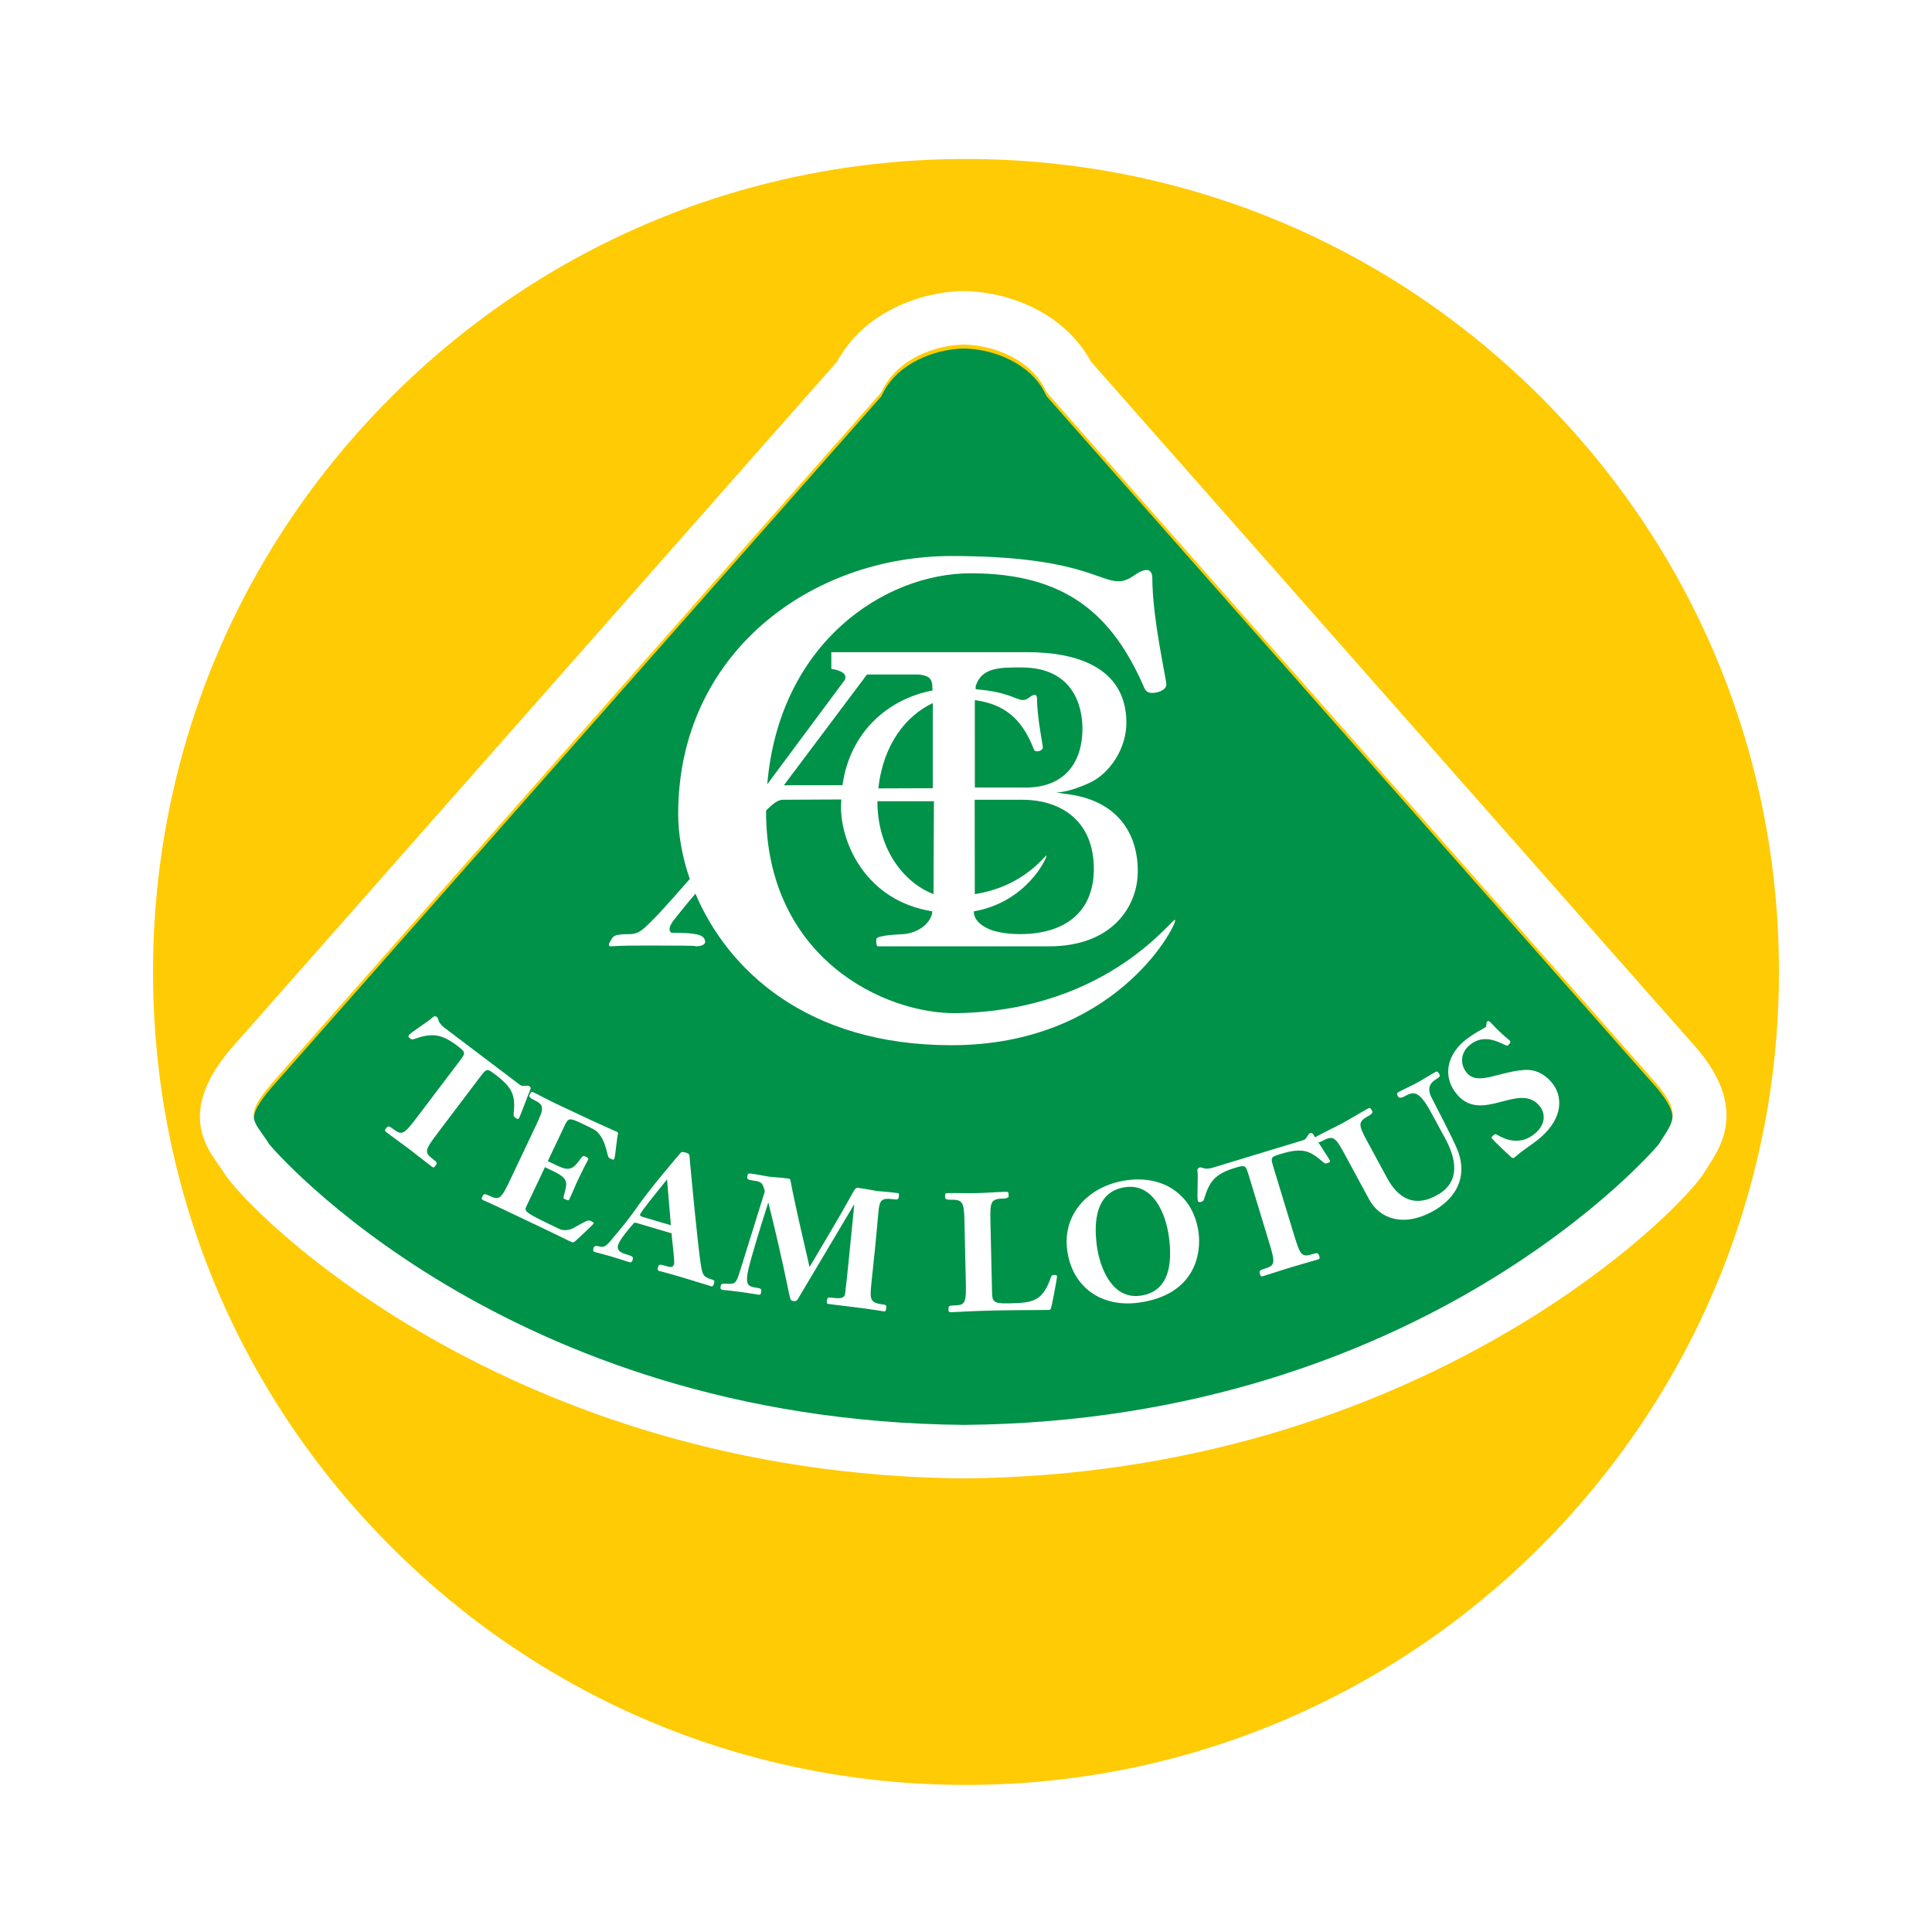
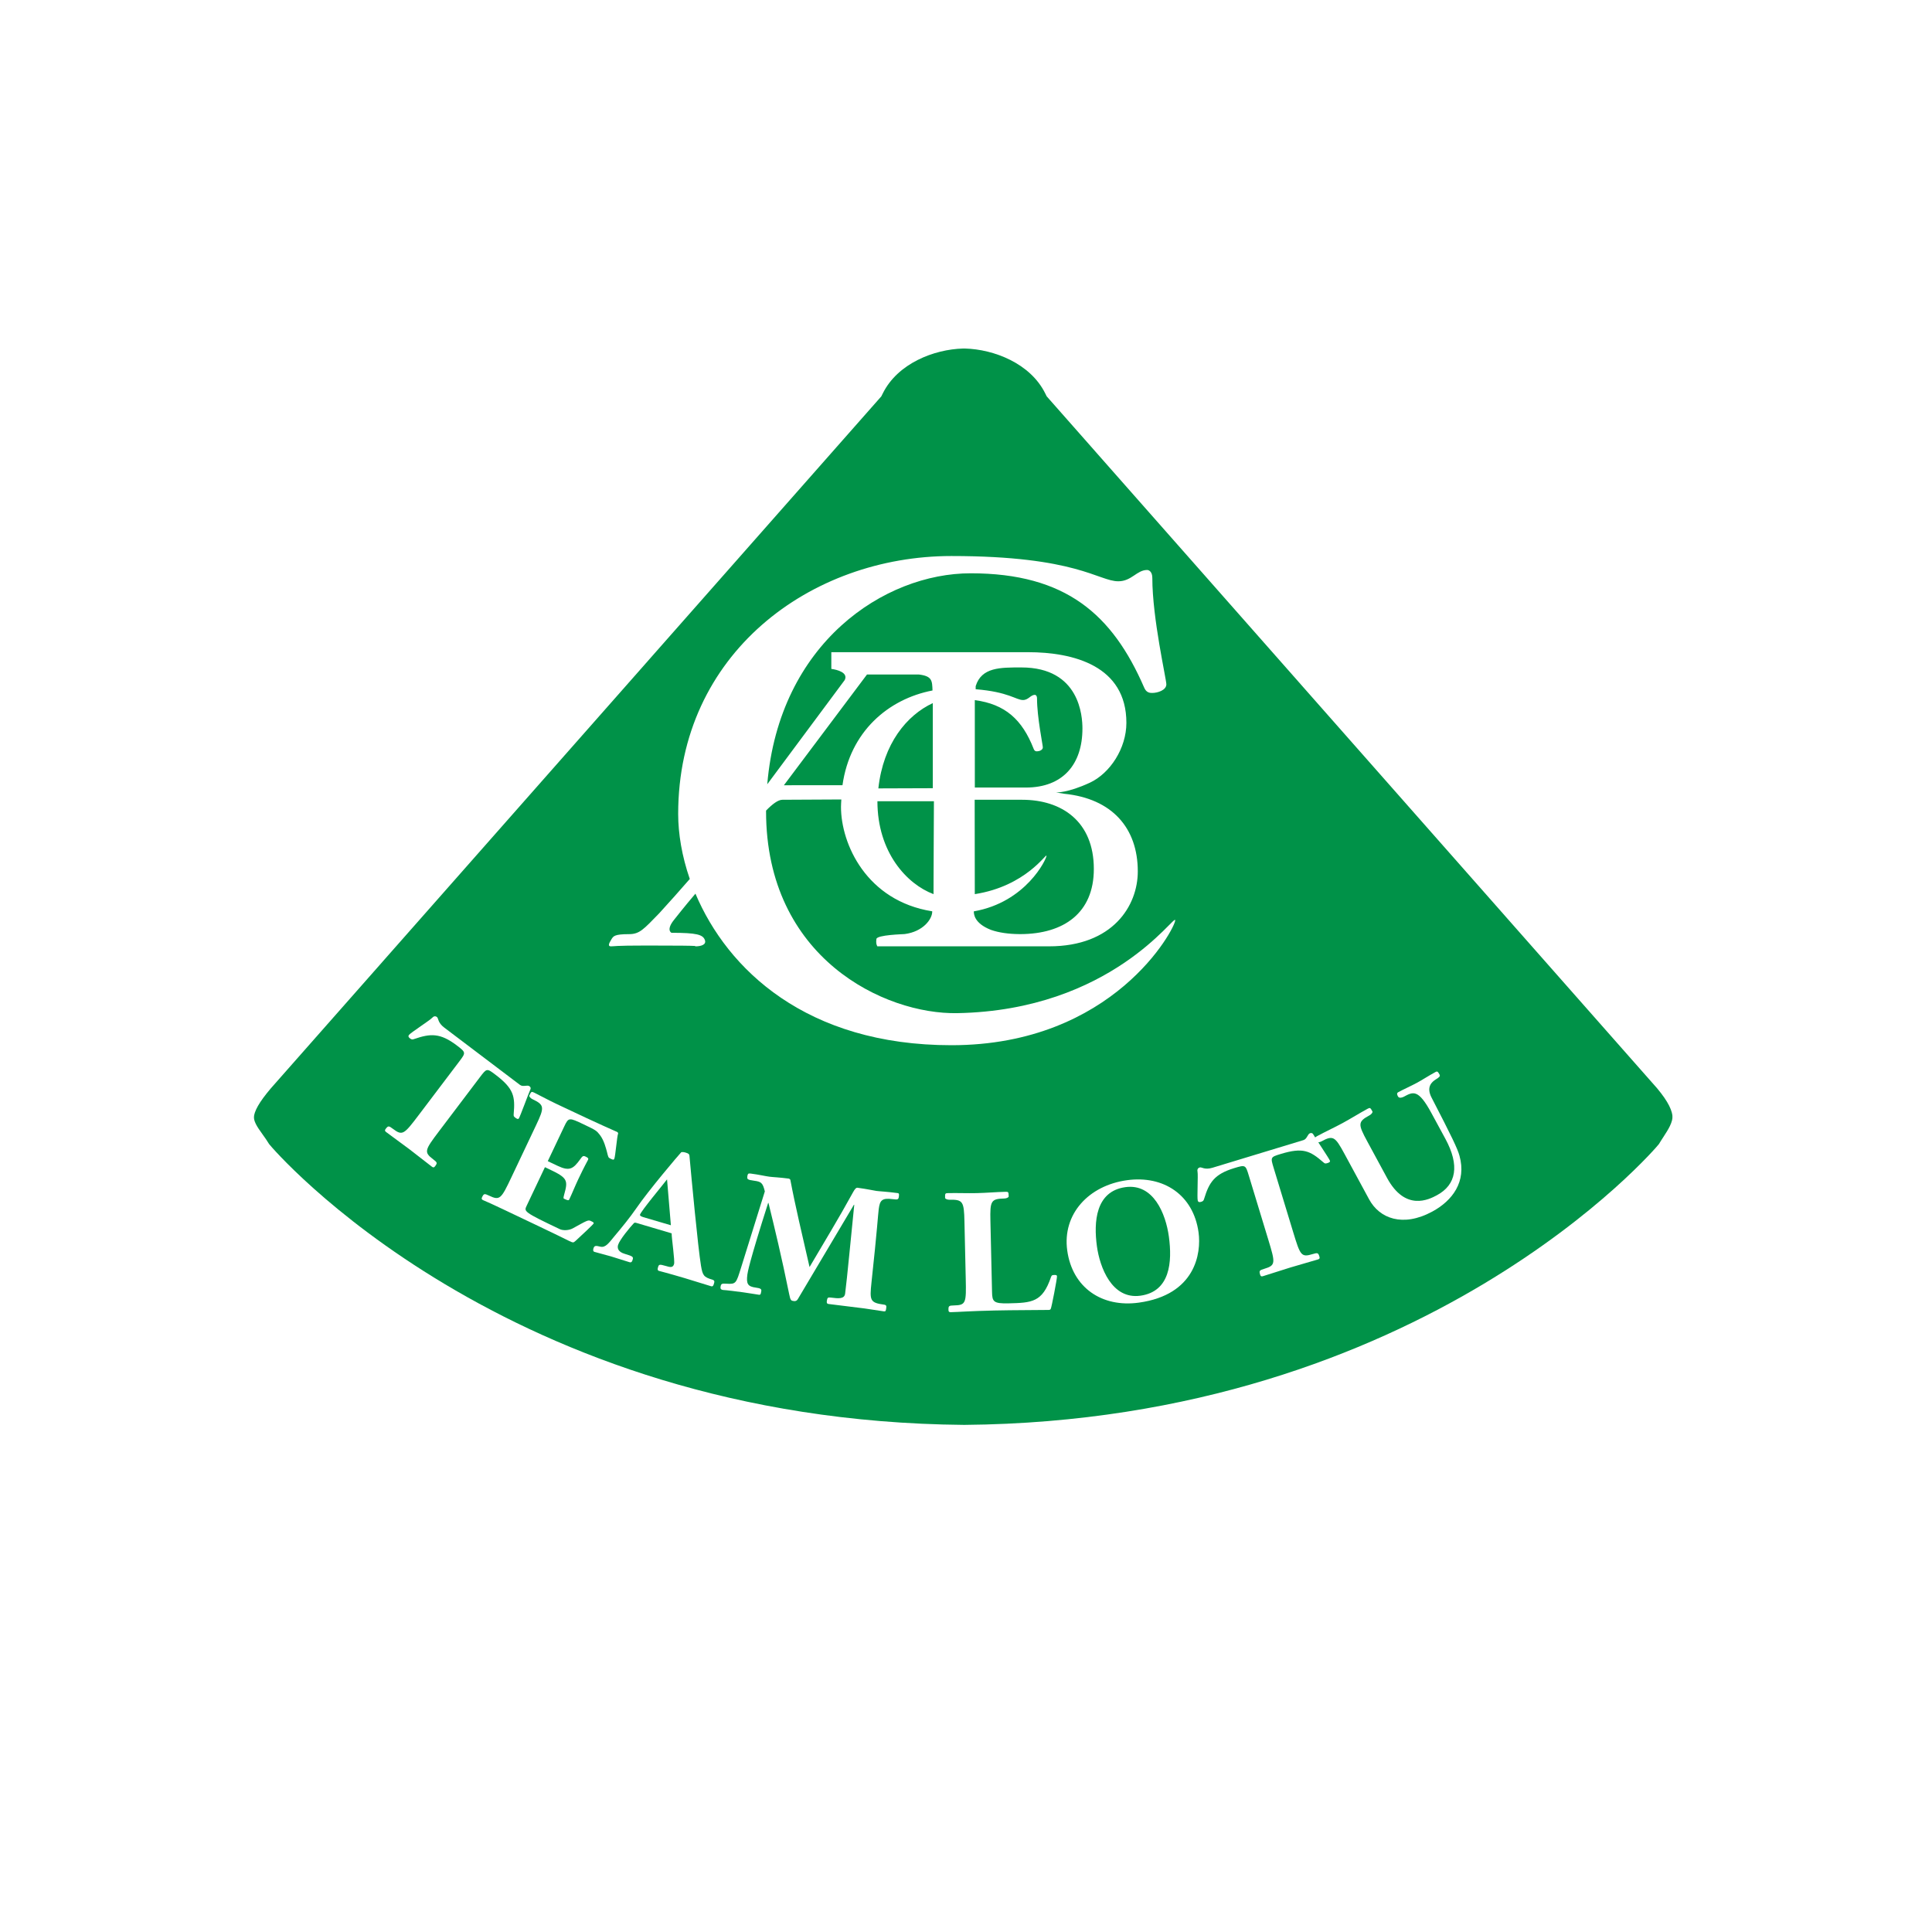
<svg xmlns="http://www.w3.org/2000/svg" version="1.0" id="Layer_1" x="0px" y="0px" width="192.756px" height="192.756px" viewBox="0 0 192.756 192.756" enable-background="new 0 0 192.756 192.756" xml:space="preserve">
  <g>
    <polygon fill-rule="evenodd" clip-rule="evenodd" fill="#FFFFFF" points="0,0 192.756,0 192.756,192.756 0,192.756 0,0  " />
-     <path fill-rule="evenodd" clip-rule="evenodd" fill="#FFFFFF" stroke="#000000" stroke-width="1" stroke-miterlimit="2.613" d="   M96.378,11.886c46.663,0,84.492,37.829,84.492,84.492s-37.829,84.491-84.492,84.491s-84.492-37.828-84.492-84.491   S49.715,11.886,96.378,11.886L96.378,11.886z" />
    <path fill-rule="evenodd" clip-rule="evenodd" fill="#FFFFFF" d="M158.514,34.242C141.917,17.645,119.85,8.504,96.378,8.504   c-48.454,0-87.874,39.42-87.874,87.874c0,23.472,9.141,45.538,25.738,62.136c16.597,16.598,38.664,25.738,62.136,25.738   s45.539-9.141,62.136-25.738c16.598-16.598,25.738-38.664,25.738-62.136S175.111,50.839,158.514,34.242L158.514,34.242z    M96.378,177.488c-21.665,0-42.033-8.438-57.354-23.758c-15.32-15.318-23.757-35.688-23.757-57.353s8.437-42.034,23.757-57.354   c15.32-15.32,35.688-23.757,57.354-23.757s42.033,8.438,57.354,23.757c15.319,15.32,23.757,35.688,23.757,57.354   C177.488,141.104,141.103,177.488,96.378,177.488L96.378,177.488z" />
-     <path fill-rule="evenodd" clip-rule="evenodd" fill="#FFCB05" d="M96.378,178.082c-21.665,0-42.033-8.438-57.354-23.758   c-15.32-15.318-23.757-35.688-23.757-57.353c0-21.665,8.437-42.034,23.757-57.354c15.32-15.32,35.688-23.757,57.354-23.757   s42.033,8.437,57.354,23.757c15.319,15.32,23.757,35.688,23.757,57.354C177.488,141.695,141.103,178.082,96.378,178.082   L96.378,178.082z" />
    <path fill-rule="evenodd" clip-rule="evenodd" fill="#009248" d="M165.939,113.859c-0.15,0.232-0.308,0.475-0.457,0.725   c0.018-0.029,0.028-0.047,0.029-0.047c-0.188,0.275-23.404,27.623-69.308,28.02c-45.951-0.396-69.166-27.744-69.354-28.02   c0,0,0.011,0.018,0.029,0.047c-0.227-0.379-0.47-0.719-0.705-1.047c-1.051-1.469-1.531-2.141,0.849-4.953   c-0.036,0.041,60.678-68.781,60.678-68.781l0.23-0.261l0.156-0.311c1.485-2.971,5.088-4.378,8.003-4.458h0.18   c2.915,0.079,6.519,1.487,8.003,4.458l0.156,0.311l0.23,0.261l60.674,68.779C167.599,111.303,167.01,112.213,165.939,113.859   L165.939,113.859z" />
    <path fill-rule="evenodd" clip-rule="evenodd" fill="#FFFFFF" d="M169.427,104.754l-0.023-0.027l-0.025-0.029l-60.532-68.617   c-2.73-5.014-8.366-6.935-12.448-7.042l-0.035-0.001h-0.035h-0.297h-0.034l-0.035,0.001c-4.082,0.106-9.718,2.028-12.448,7.042   l-60.533,68.617c-5.103,6.029-2.532,9.621-1.151,11.553c0.182,0.252,0.353,0.492,0.468,0.686   c2.367,3.943,28.454,30.174,73.858,30.564c45.45-0.391,71.537-26.621,73.903-30.564c0.102-0.168,0.226-0.359,0.357-0.562   C171.748,114.324,174.225,110.512,169.427,104.754L169.427,104.754z M165.939,113.465c-0.15,0.232-0.308,0.473-0.457,0.723   c0.018-0.029,0.028-0.045,0.029-0.045c-0.188,0.275-23.404,27.623-69.308,28.018c-45.951-0.395-69.166-27.742-69.354-28.018   c0,0,0.011,0.016,0.029,0.045c-0.227-0.377-0.47-0.717-0.705-1.045c-1.051-1.471-1.531-2.141,0.849-4.955   c-0.036,0.043,60.678-68.78,60.678-68.78l0.23-0.261l0.156-0.311c1.485-2.971,5.088-4.378,8.003-4.457h0.18   c2.915,0.079,6.519,1.486,8.003,4.457l0.156,0.311l0.23,0.261l60.674,68.778C167.599,110.908,167.01,111.816,165.939,113.465   L165.939,113.465z" />
    <path fill-rule="evenodd" clip-rule="evenodd" fill="#FFFFFF" d="M51.88,108.242c0.305,0.23,0.731-0.031,0.943,0.129   c0.146,0.111,0.149,0.217,0.075,0.369c-0.13,0.256-1.015,2.689-1.135,2.85c-0.09,0.119-0.262-0.012-0.341-0.072   c-0.173-0.131-0.189-0.164-0.171-0.379c0.15-1.74,0.031-2.518-1.824-3.92c-0.861-0.652-0.871-0.639-1.553,0.262l-4.039,5.338   c-1.463,1.934-1.567,2.125-0.613,2.848c0.411,0.311,0.43,0.367,0.179,0.697c-0.09,0.119-0.169,0.143-0.302,0.043   c-0.768-0.582-1.503-1.18-2.271-1.762c-0.768-0.58-1.543-1.125-2.311-1.707c-0.133-0.1-0.132-0.184-0.042-0.303   c0.25-0.33,0.31-0.326,0.721-0.016c0.954,0.721,1.11,0.568,2.574-1.365l4.039-5.336c0.682-0.902,0.691-0.914-0.249-1.627   c-1.655-1.252-2.629-1.178-4.203-0.639c-0.203,0.076-0.286,0.074-0.445-0.045c-0.132-0.1-0.218-0.207-0.107-0.354   c0.17-0.225,2.076-1.449,2.312-1.707c0.124-0.135,0.29-0.217,0.475-0.078c0.172,0.131,0.064,0.549,0.727,1.051L51.88,108.242   L51.88,108.242z" />
    <path fill-rule="evenodd" clip-rule="evenodd" fill="#FFFFFF" d="M53.484,112.264c0.847-1.787,0.85-2.025-0.366-2.602   c-0.195-0.092-0.348-0.275-0.305-0.365c0.185-0.391,0.214-0.412,0.469-0.291c0.391,0.184,1.353,0.715,2.283,1.154   c4.848,2.299,5.537,2.553,6.002,2.773c0.06,0.027,0.129,0.115,0.1,0.176c-0.106,0.225-0.271,2.279-0.378,2.504   c-0.064,0.135-0.154,0.094-0.379-0.014s-0.218-0.121-0.356-0.684c-0.097-0.34-0.277-1.123-0.696-1.672   c-0.344-0.439-0.382-0.475-1.627-1.066c-1.456-0.689-1.501-0.711-1.935,0.205l-1.644,3.467l0.976,0.463   c1.171,0.555,1.553,0.332,2.253-0.643c0.224-0.316,0.296-0.393,0.537-0.279c0.24,0.115,0.323,0.172,0.245,0.338   c-0.071,0.15-0.323,0.564-0.971,1.93c-0.327,0.689-0.588,1.357-0.901,2.018c-0.057,0.121-0.199,0.07-0.484-0.064   c-0.105-0.049-0.113-0.072-0.023-0.416c0.394-1.412,0.366-1.664-1.405-2.504l-0.511-0.242l-1.835,3.873   c-0.256,0.541-0.285,0.6,3.333,2.316c0.271,0.127,0.85,0.145,1.269-0.08c1.418-0.779,1.535-0.871,1.805-0.744   c0.24,0.115,0.33,0.158,0.28,0.262c-0.042,0.092-1.143,1.133-1.821,1.748c-0.197,0.182-0.242,0.16-0.632-0.023   c-0.271-0.129-0.556-0.301-6.32-3.033c-1.921-0.91-2.071-0.945-2.251-1.031c-0.15-0.07-0.167-0.152-0.103-0.287   c0.178-0.375,0.237-0.383,0.702-0.162c1.081,0.512,1.204,0.33,2.242-1.861L53.484,112.264L53.484,112.264z" />
    <path fill-rule="evenodd" clip-rule="evenodd" fill="#FFFFFF" d="M63.537,122.023c-0.128-0.037-0.223-0.064-0.299,0.016   c-0.375,0.393-1.423,1.66-1.573,2.17c-0.094,0.318,0.004,0.693,0.657,0.885c0.828,0.244,0.878,0.311,0.803,0.566   c-0.051,0.174-0.099,0.334-0.321,0.27c-0.622-0.184-1.233-0.398-1.855-0.582c-0.542-0.158-1.109-0.291-1.65-0.451   c-0.096-0.027-0.152-0.131-0.096-0.322c0.089-0.303,0.214-0.316,0.682-0.197c0.53,0.139,0.875-0.383,1.439-1.066   c0.746-0.887,1.502-1.809,2.167-2.771c1.214-1.773,4.236-5.334,4.459-5.562c0.076-0.08,0.352-0.018,0.447,0.012   c0.319,0.094,0.368,0.16,0.39,0.322c0.191,2.117,0.851,9.166,1.151,10.969c0.166,0.967,0.272,1.137,1.132,1.389   c0.255,0.076,0.212,0.219,0.166,0.379c-0.042,0.143-0.083,0.34-0.29,0.277c-0.892-0.262-1.791-0.561-2.651-0.814   c-1.768-0.521-2.447-0.686-2.559-0.719c-0.127-0.037-0.147-0.146-0.091-0.338c0.089-0.303,0.119-0.346,0.772-0.154   c0.43,0.127,0.717,0.211,0.834-0.186c0.094-0.32-0.244-2.584-0.24-3.066L63.537,122.023L63.537,122.023z M66.934,122.244   l-0.383-4.578c-0.401,0.539-2.585,3.135-2.702,3.533c-0.009,0.031,0.01,0.141,0.313,0.23L66.934,122.244L66.934,122.244z" />
    <path fill-rule="evenodd" clip-rule="evenodd" fill="#FFFFFF" d="M79.602,129.609c-0.087,0.156-0.214,0.223-0.395,0.199   c-0.263-0.035-0.346-0.045-0.464-0.664c-0.77-3.791-1.452-6.596-2.071-9.125l-0.033-0.004c-1.925,6.027-2.05,6.967-2.074,7.148   c-0.127,0.955,0.059,1.197,0.849,1.303c0.461,0.061,0.568,0.143,0.542,0.34c-0.051,0.379-0.119,0.387-0.25,0.369   c-0.478-0.064-0.951-0.16-1.543-0.238c-1.861-0.248-1.964-0.229-2.013-0.234c-0.165-0.023-0.292-0.074-0.262-0.303   c0.044-0.33,0.13-0.352,0.58-0.326c0.98,0.064,0.977-0.037,1.472-1.613l2.368-7.596c-0.206-0.85-0.357-0.969-1.065-1.064   c-0.708-0.094-0.716-0.162-0.676-0.459c0.026-0.197,0.072-0.291,0.286-0.262c0.922,0.121,1.473,0.262,1.902,0.318   c0.395,0.053,0.997,0.066,1.936,0.191c0.049,0.006,0.158,0.07,0.166,0.139c0.48,2.562,1.181,5.486,1.912,8.686   c1.452-2.473,2.95-4.922,4.324-7.436c0.201-0.377,0.333-0.492,0.465-0.475c0.988,0.131,1.605,0.279,1.885,0.316   c0.345,0.047,0.997,0.066,2.1,0.213c0.115,0.016,0.179,0.041,0.142,0.32c-0.043,0.33-0.097,0.355-0.608,0.289   c-1.104-0.148-1.291,0.129-1.405,0.986c-0.077,0.576-0.137,1.908-0.724,7.326c-0.185,1.77-0.168,2.023,1.248,2.211   c0.247,0.033,0.248,0.15,0.226,0.316c-0.04,0.295-0.034,0.379-0.265,0.35c-0.642-0.086-1.28-0.203-1.922-0.289   c-1.186-0.158-2.376-0.283-3.562-0.441c-0.214-0.027-0.195-0.176-0.175-0.324c0.042-0.312,0.114-0.354,0.394-0.316   c0.791,0.105,1.355,0.146,1.427-0.396c0.195-1.467,0.617-6.02,0.911-8.861l-0.033-0.006L79.602,129.609L79.602,129.609z" />
    <path fill-rule="evenodd" clip-rule="evenodd" fill="#FFFFFF" d="M96.223,121.859c-0.045-1.977-0.15-2.191-1.496-2.16   c-0.216,0.004-0.434-0.09-0.436-0.189c-0.01-0.432,0.006-0.467,0.288-0.473c0.963-0.021,1.912,0.023,2.875,0   c0.963-0.021,1.909-0.109,2.873-0.131c0.282-0.008,0.3,0.025,0.31,0.459c0.002,0.1-0.212,0.203-0.428,0.209   c-1.346,0.029-1.439,0.248-1.395,2.225l0.163,7.127c0.021,0.93,0.143,1.145,1.637,1.109c2.359-0.053,3.389-0.111,4.245-2.623   c0.062-0.201,0.162-0.203,0.345-0.207c0.166-0.004,0.25,0.01,0.253,0.143c0.005,0.25-0.544,3.121-0.625,3.24   c-0.047,0.1-0.13,0.102-0.246,0.105c-0.715,0.016-3.573,0.014-5.351,0.055c-2.608,0.061-3.471,0.146-4.384,0.168   c-0.166,0.004-0.217-0.062-0.221-0.213c-0.01-0.414,0.04-0.449,0.554-0.461c1.196-0.027,1.225-0.244,1.169-2.668L96.223,121.859   L96.223,121.859z" />
    <path fill-rule="evenodd" clip-rule="evenodd" fill="#FFFFFF" d="M119.579,122.951c0.289,2.092-0.313,6.232-5.959,7.014   c-3.67,0.506-6.628-1.484-7.142-5.203c-0.502-3.639,2.141-6.484,5.959-7.012C116.107,117.242,119.066,119.232,119.579,122.951   L119.579,122.951z M109.441,124.352c0.284,2.059,1.472,5.314,4.335,4.92c2.979-0.412,3.19-3.375,2.841-5.91   c-0.313-2.271-1.538-5.307-4.336-4.92C109.303,118.854,109.104,121.916,109.441,124.352L109.441,124.352z" />
    <path fill-rule="evenodd" clip-rule="evenodd" fill="#FFFFFF" d="M130.048,113.748c0.366-0.113,0.405-0.611,0.66-0.688   c0.175-0.053,0.263,0.006,0.343,0.156c0.13,0.256,1.581,2.402,1.64,2.592c0.043,0.145-0.164,0.207-0.259,0.236   c-0.207,0.062-0.243,0.057-0.408-0.086c-1.32-1.143-2.021-1.504-4.246-0.826c-1.033,0.312-1.028,0.33-0.699,1.41l1.948,6.406   c0.705,2.322,0.8,2.52,1.944,2.17c0.493-0.148,0.551-0.131,0.672,0.266c0.043,0.143,0.015,0.221-0.145,0.27   c-0.922,0.281-1.838,0.523-2.76,0.805c-0.922,0.279-1.818,0.588-2.74,0.867c-0.159,0.049-0.227,0-0.27-0.143   c-0.121-0.398-0.083-0.443,0.41-0.594c1.145-0.348,1.113-0.564,0.407-2.885l-1.948-6.408c-0.328-1.08-0.333-1.096-1.462-0.752   c-1.987,0.604-2.498,1.436-2.987,3.025c-0.059,0.209-0.107,0.277-0.298,0.334c-0.159,0.049-0.296,0.057-0.349-0.119   c-0.082-0.27,0.046-2.533-0.023-2.875c-0.038-0.18-0.007-0.363,0.216-0.432c0.207-0.062,0.481,0.271,1.276,0.029L130.048,113.748   L130.048,113.748z" />
    <path fill-rule="evenodd" clip-rule="evenodd" fill="#FFFFFF" d="M134.139,115.121c-0.941-1.738-1.132-1.879-2.314-1.238   c-0.19,0.102-0.428,0.117-0.475,0.029c-0.206-0.379-0.207-0.416,0.041-0.551c0.847-0.459,1.711-0.852,2.558-1.311   s1.647-0.967,2.495-1.428c0.248-0.133,0.278-0.113,0.484,0.268c0.047,0.088-0.096,0.277-0.285,0.381   c-1.183,0.641-1.167,0.879-0.226,2.615l1.97,3.637c1.82,3.357,4.174,2.158,4.977,1.723c1.942-1.051,2.28-2.973,0.84-5.631   l-1.393-2.568c-1.306-2.41-1.816-2.133-2.751-1.627c-0.132,0.07-0.462,0.193-0.58-0.025c-0.111-0.205-0.146-0.338,0.045-0.439   c0.467-0.254,1.272-0.615,1.871-0.939c0.497-0.27,1.166-0.707,1.838-1.07c0.189-0.104,0.253,0.014,0.396,0.275   c0.087,0.162-0.072,0.285-0.386,0.475c-0.364,0.234-0.987,0.723-0.408,1.826c2.016,3.895,2.591,5.096,2.777,5.787   c0.724,2.592-0.708,4.482-2.708,5.566c-2.95,1.598-5.276,0.686-6.305-1.213L134.139,115.121L134.139,115.121z" />
-     <path fill-rule="evenodd" clip-rule="evenodd" fill="#FFFFFF" d="M150.65,103.832c0.109,0.125-0.007,0.295-0.22,0.48   c-0.225,0.197-2.102-1.537-3.862,0.008c-0.849,0.746-0.936,1.906-0.19,2.756c1.097,1.248,3.25-0.178,5.708-0.326   c1.111-0.068,1.977,0.389,2.667,1.174c1.238,1.412,1.191,3.598-1.006,5.527c-0.85,0.746-1.579,1.1-2.552,1.953   c-0.138,0.121-0.249,0.197-0.427,0.043c-0.323-0.291-1.577-1.467-1.949-1.891c-0.055-0.062-0.017-0.119,0.221-0.328   c0.15-0.131,0.263-0.053,0.535,0.105c1.217,0.656,2.484,0.715,3.646-0.305c0.924-0.811,1.055-1.922,0.331-2.746   c-2.028-2.309-5.66,1.787-8.139-1.033c-1.469-1.674-1.118-3.816,0.555-5.285c0.487-0.428,1.015-0.76,1.419-1.004   c0.428-0.242,0.745-0.41,0.832-0.486c0.138-0.121,0.029-0.445,0.167-0.566c0.1-0.088,0.191-0.059,0.555,0.33   C149.854,103.227,150.606,103.783,150.65,103.832L150.65,103.832z" />
    <path fill-rule="evenodd" clip-rule="evenodd" fill="#FFFFFF" d="M60.952,94.417c0.448,0,0.187-0.081,3.597-0.081   c6.652,0,4.377,0.081,4.825,0.081c0.56,0,1.142-0.159,0.945-0.65c-0.207-0.517-0.8-0.702-3.322-0.702c0,0-0.593-0.26,0.281-1.33   c0.278-0.339,0.889-1.143,2.107-2.575c3.191,7.546,11.059,15.121,25.54,15.121c16.194,0,22.327-11.672,22.327-12.468   c0-0.729-6.33,8.985-21.746,9.269c-7.239,0.135-19.076-5.488-19.076-20.144c0-0.023,0.003-0.045,0.003-0.068   c0.608-0.627,1.189-1.077,1.627-1.077l5.881-0.03c-0.013,0.247-0.035,0.488-0.035,0.741c0,3.697,2.539,9.377,9.103,10.418   c0.019,0.77-0.908,2.031-2.75,2.27c-0.126,0.017-2.766,0.077-2.819,0.493c-0.048,0.38-0.01,0.531,0.091,0.731   c0,0,16.835,0,17.132,0c6.378,0,8.855-4.062,8.855-7.474c0-4.347-2.58-7.264-7.326-7.746l-0.839-0.134c0,0,1.122,0.078,3.397-0.978   c1.99-0.935,3.63-3.409,3.63-5.968c0-5.687-5.273-7.047-9.822-7.047c-1.95,0-19.616,0-19.616,0c0,0.366,0,1.669,0,1.669   c0.593,0.074,1.706,0.371,1.335,1.112l-7.727,10.397c1.193-14.103,11.686-21.049,20.291-21.049c9.505,0,14.147,4.111,17.315,11.406   c0.222,0.531,0.59,0.531,0.812,0.531c0.516,0,1.399-0.266,1.399-0.862c0-0.53-1.399-6.565-1.399-10.61   c0-0.663-0.369-0.795-0.517-0.795c-1.031,0-1.547,1.127-2.873,1.127c-1.99,0-4.127-2.52-16.653-2.52   c-14.074,0-27.263,9.749-27.263,25.73c0,1.973,0.37,4.208,1.158,6.492c-0.996,1.145-2.009,2.285-3.058,3.431   c-1.542,1.584-1.948,2.072-2.994,2.072c-1.486,0-1.571,0.203-1.774,0.528C60.688,94.213,60.672,94.417,60.952,94.417L60.952,94.417   z M103.464,69.69c0-0.305-0.151-0.366-0.213-0.366c-0.427,0-0.64,0.518-1.188,0.518c-0.69,0-1.435-0.814-4.72-1.076   c0-0.107,0.001-0.208,0.001-0.311c0.586-1.886,2.445-1.864,4.558-1.864c5.85,0,6.093,4.915,6.093,6.093   c0,3.575-1.949,5.89-5.646,5.89h-5.09l-0.002-8.722c3.025,0.404,4.726,1.928,5.873,4.864c0.092,0.244,0.244,0.244,0.335,0.244   c0.214,0,0.579-0.122,0.579-0.396C104.043,74.32,103.464,71.548,103.464,69.69L103.464,69.69z M97.256,89.208l-0.012-9.415h4.739   c3.94,0,7.149,2.152,7.149,6.905c0,4.408-3.02,6.479-7.295,6.498c-0.051,0-0.1-0.001-0.149-0.001   c-1.045-0.007-2.028-0.142-2.819-0.42c-1.724-0.674-1.707-1.633-1.711-1.848c5.215-0.911,7.251-5.221,7.251-5.548   C104.408,85.076,102.369,88.412,97.256,89.208L97.256,89.208z M93.14,89.208c-2.662-0.992-5.6-4.171-5.6-9.27h5.637   C93.177,79.938,93.131,89.302,93.14,89.208L93.14,89.208z M93.065,78.64l-5.431,0.019c0.488-4.476,2.843-7.306,5.431-8.509V78.64   L93.065,78.64z M86.502,67.293c0.429-0.002,5.154,0,5.154,0c1.345,0.158,1.347,0.613,1.38,1.596   c-4.431,0.853-8.233,4.118-8.982,9.454l-5.844,0.001L86.502,67.293L86.502,67.293z" />
  </g>
</svg>